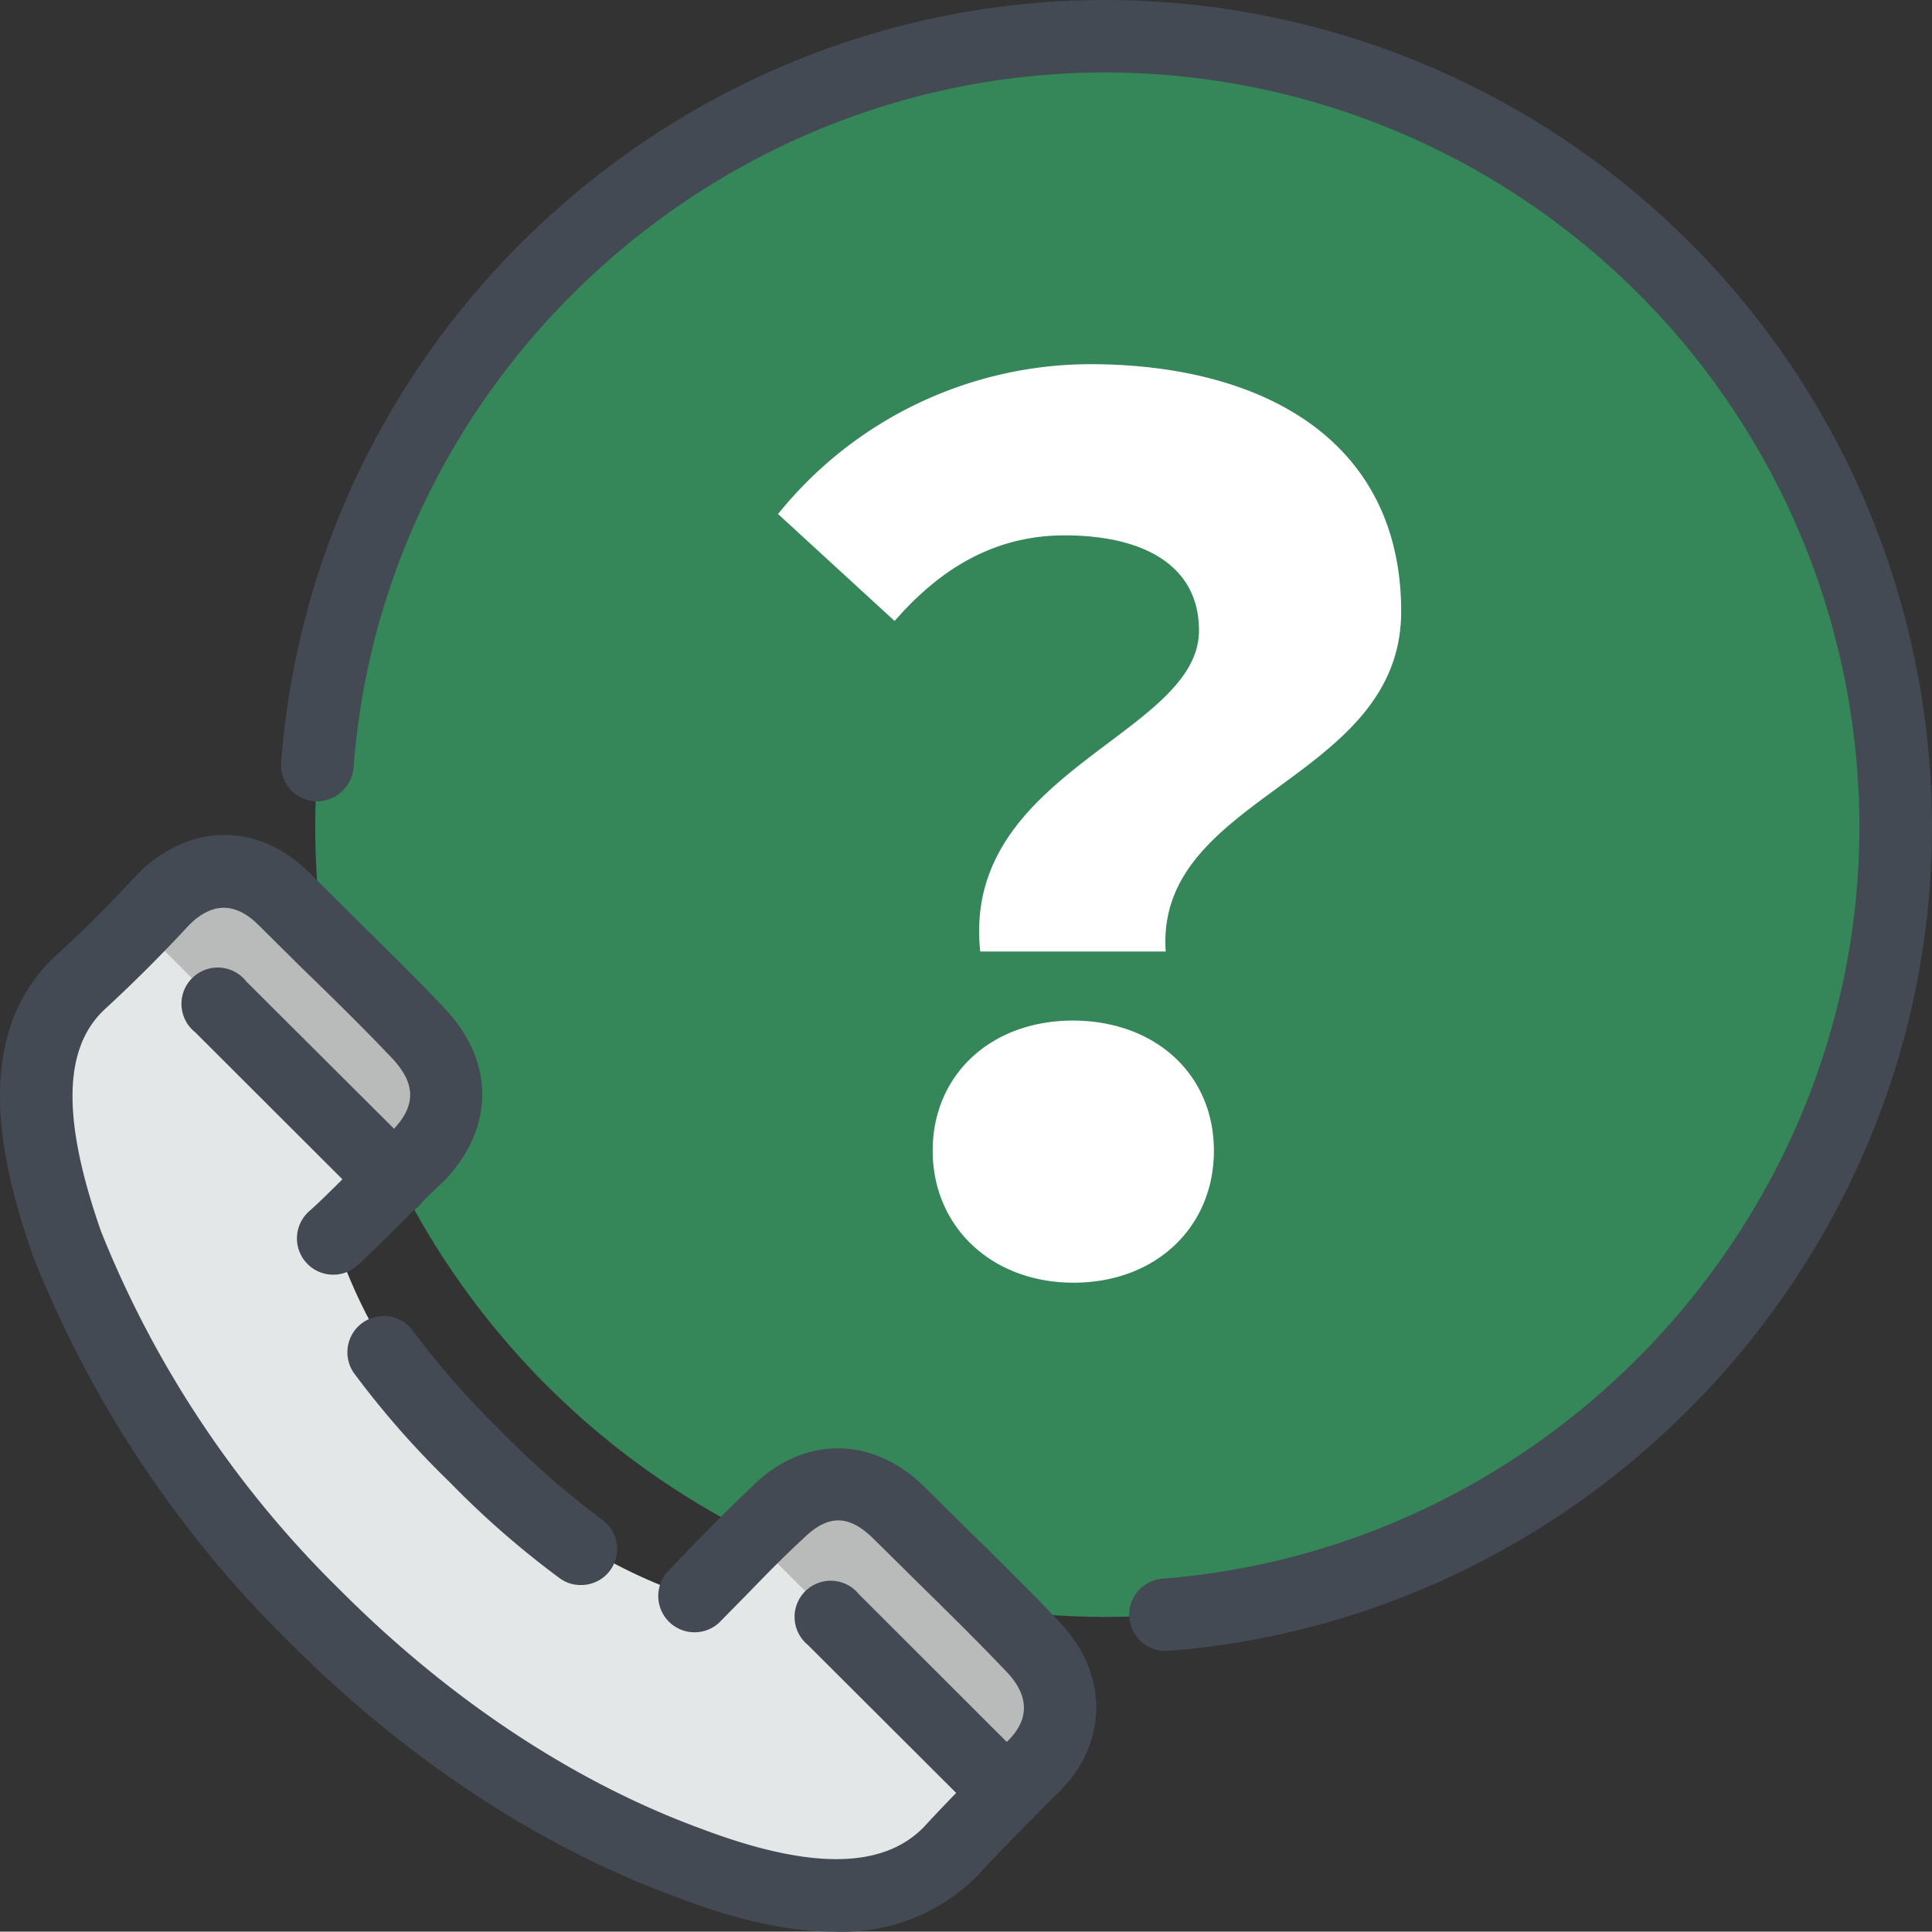
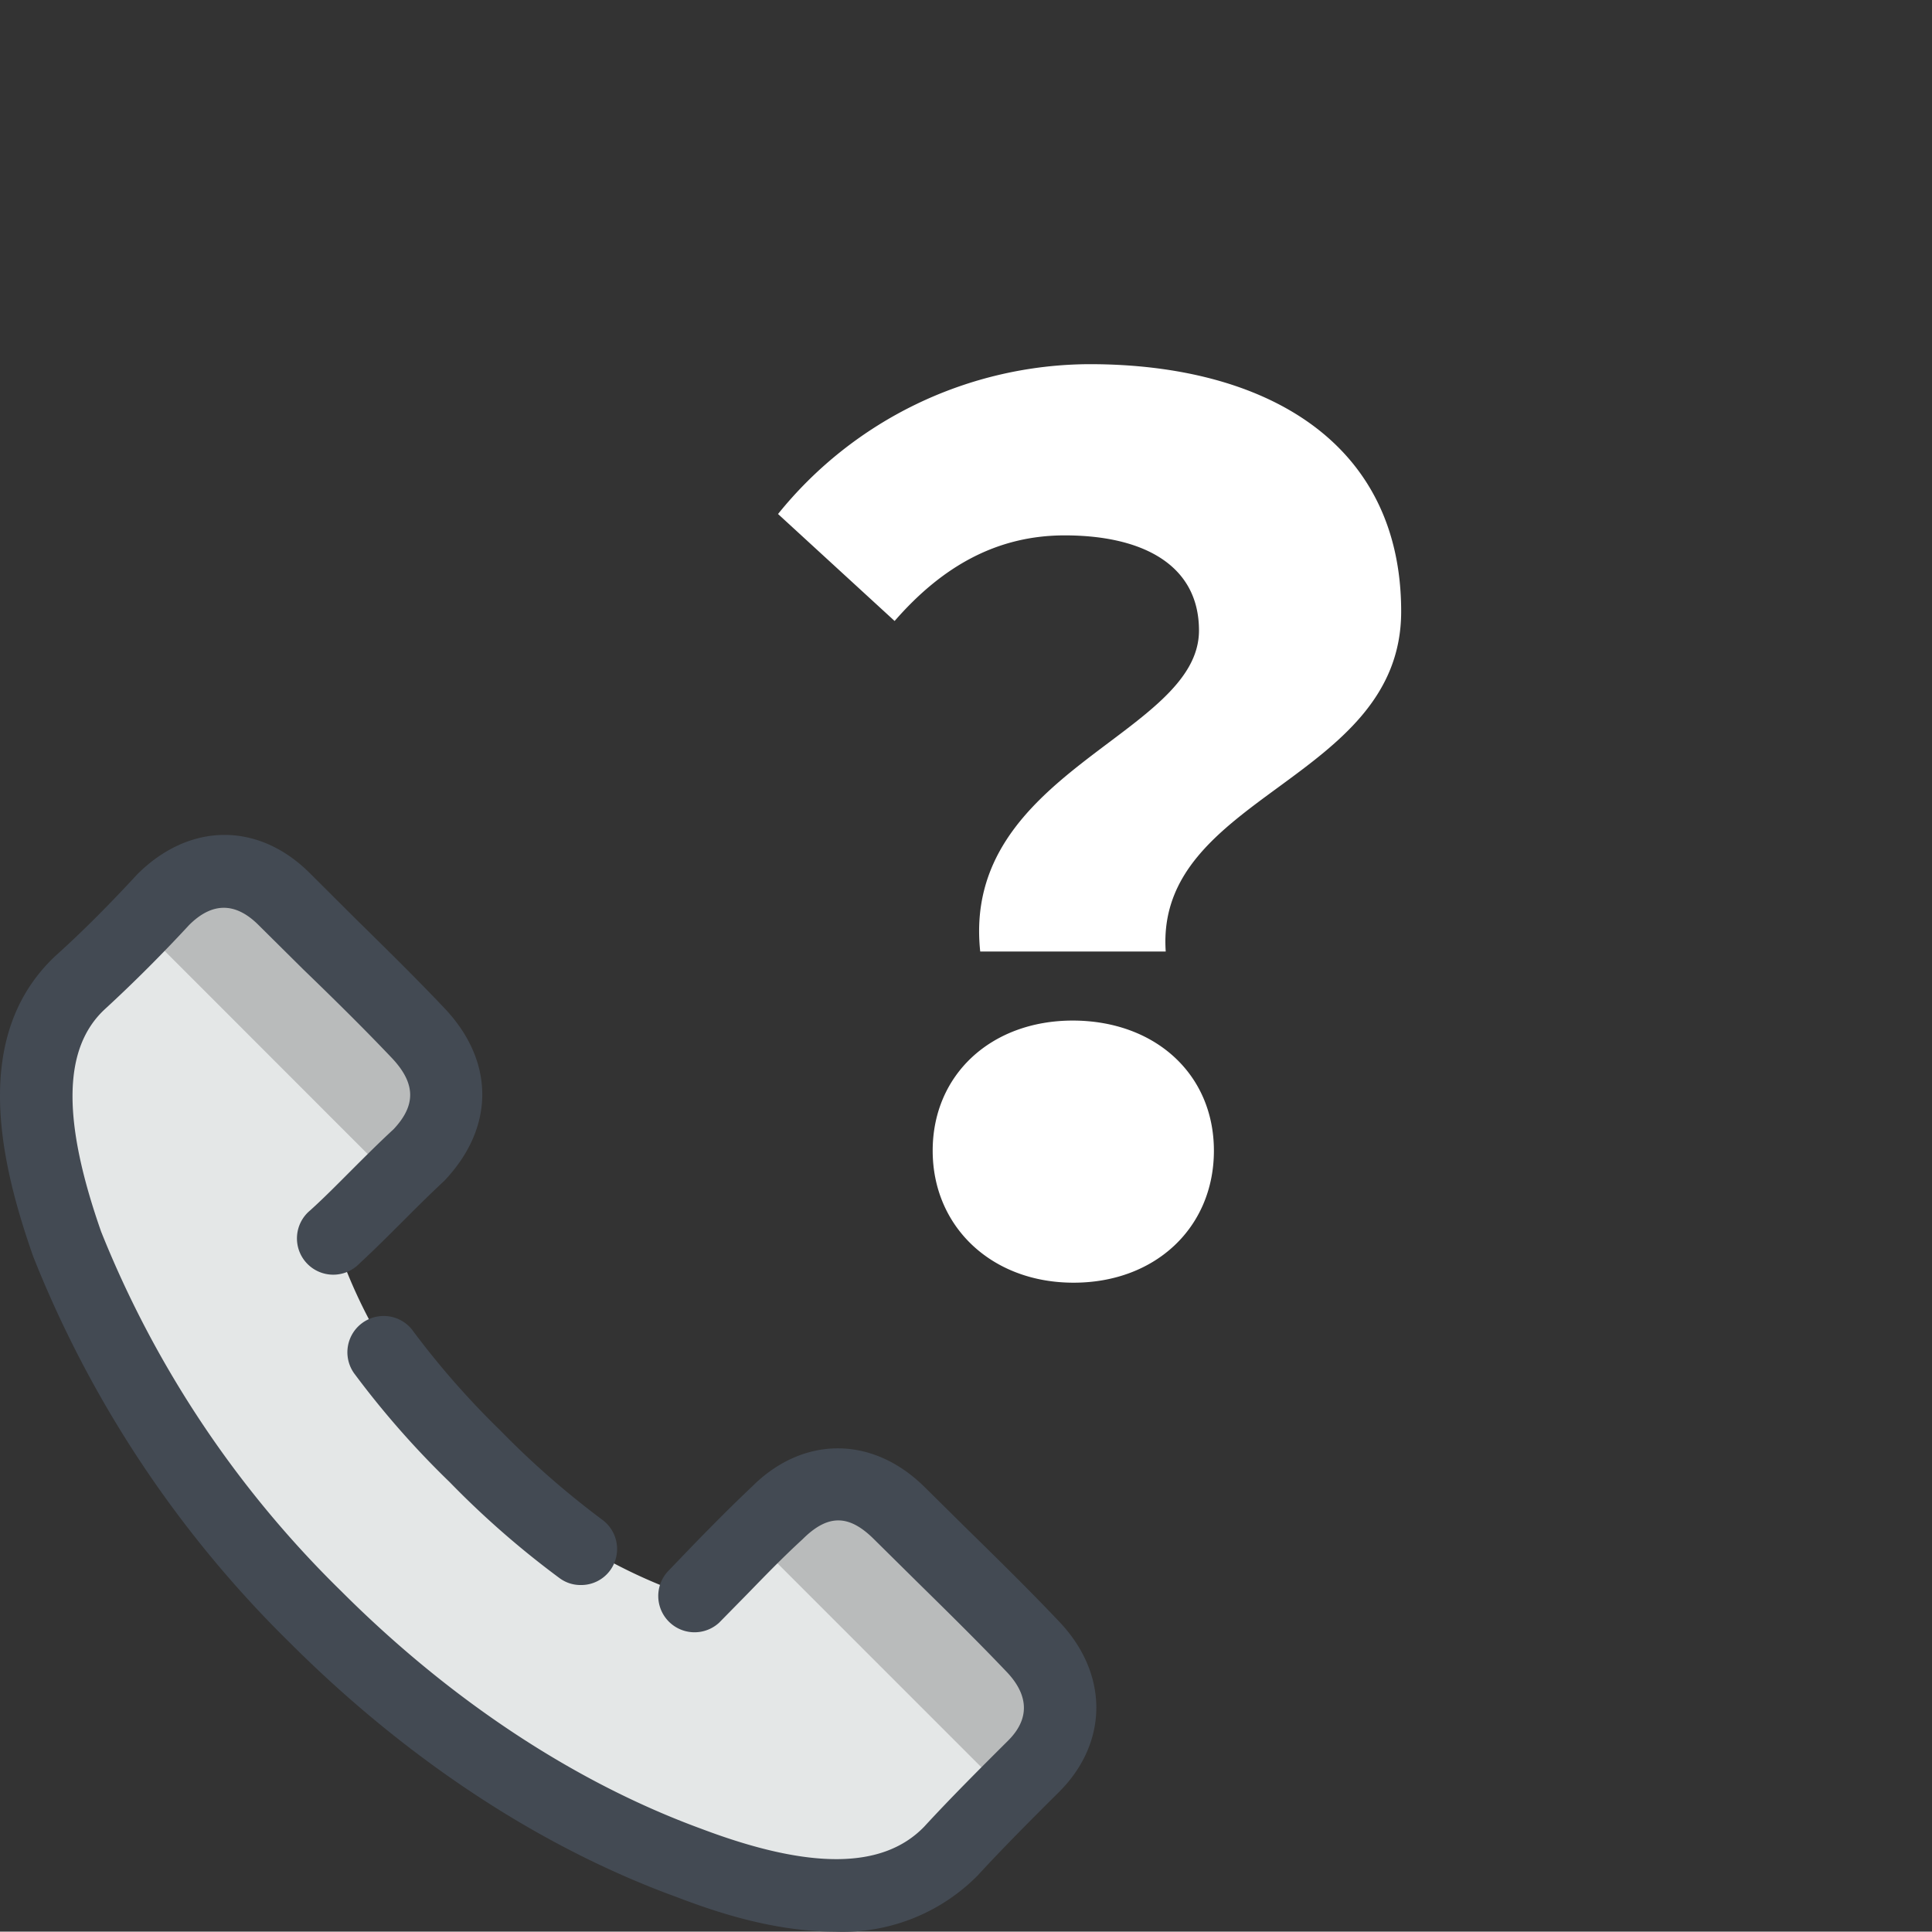
<svg xmlns="http://www.w3.org/2000/svg" viewBox="0 0 152.79 152.76">
  <rect x="0" y="0" width="152.79" height="152.76" fill="#333333" stroke="none" />
  <g style="isolation:isolate">
    <g id="レイヤー_2" data-name="レイヤー 2">
      <g id="layer">
-         <path d="M87.43,127.87a62.5,62.5,0,1,1,62.5-62.5,62.47,62.47,0,0,1-62.5,62.5Z" style="fill:#37aa68;fill-rule:evenodd;opacity:0.7;mix-blend-mode:multiply" />
        <path d="M37.43,115.2c2.6,2.43,7.63,7.81,17.36,11.11,2.08-2.26,4.34-4.52,6.59-6.6,3-2.95,6.6-2.95,9.73,0,3.47,3.47,6.94,7.12,10.41,10.59,3,2.95,3,6.6,0,9.55l-6.59,6.6c-5.21,5.55-14.24,3.3-20.49.87a81.8,81.8,0,0,1-29.52-19.45A86.11,86.11,0,0,1,5.31,98.36C3.05,91.93.79,83.08,6.35,77.7c2.25-2.09,4.34-4.34,6.59-6.6a6.51,6.51,0,0,1,9.55,0c3.48,3.64,7.12,7.12,10.59,10.59,3,3.12,3,6.77,0,9.72L26.49,98A41.5,41.5,0,0,0,37.43,115.2Z" style="fill:#e4e7e7" />
        <path d="M59.47,121.62l1.91-1.91c3-2.95,6.6-2.95,9.73,0,3.47,3.47,6.94,7.12,10.41,10.59,3,2.95,3,6.6,0,9.55l-1.91,1.91ZM11,73.18c.69-.69,1.21-1.39,1.9-2.08a6.51,6.51,0,0,1,9.55,0c3.48,3.64,7.12,7.12,10.59,10.59,3,3.12,3,6.77,0,9.72l-1.91,1.91Z" style="fill:#b9bbbb" />
        <path d="M66,152.76c-5.26,0-10.26-1.89-12.56-2.76-10.74-3.92-21.3-10.87-30.53-20.1A88.62,88.62,0,0,1,2.63,99.38C.11,92.19-2.43,82,4.38,75.6c2.23-2,4.43-4.24,6.46-6.44C15,65,20.46,65,24.52,69.07L28,72.54c2.39,2.35,4.81,4.72,7.14,7.18,4,4.21,4,9.45,0,13.66-1.23,1.15-2.28,2.2-3.33,3.25s-2.24,2.24-3.4,3.31a2.87,2.87,0,1,1-3.89-4.21c1.11-1,2.17-2.08,3.23-3.14s2.22-2.22,3.37-3.28c1.78-1.89,1.78-3.62-.14-5.65-2.28-2.4-4.65-4.73-7-7l-3.53-3.5c-1.83-1.83-3.68-1.82-5.5,0-2.06,2.23-4.37,4.55-6.69,6.68C5,82.9,4.88,88.51,8,97.41A82.86,82.86,0,0,0,27,125.85c8.64,8.64,18.49,15.13,28.47,18.78,8.62,3.26,14.37,3.19,17.62-.17,2.06-2.24,4.35-4.53,6.64-6.81,2.13-2.13,1.13-4.1-.07-5.38-2.31-2.43-4.71-4.79-7.08-7.12l-3.45-3.41c-2-2-3.67-2-5.67,0-1.55,1.42-2.93,2.85-4.34,4.3l-2.25,2.29a2.87,2.87,0,0,1-4.06-4.05L55,122c1.49-1.52,2.95-3,4.48-4.44,4-4,9.52-4.08,13.69.09l3.42,3.38c2.42,2.37,4.86,4.77,7.22,7.26,3.87,4.11,3.84,9.48,0,13.37-2.24,2.23-4.47,4.46-6.52,6.69A15,15,0,0,1,66,152.76ZM45.93,125.35a2.77,2.77,0,0,1-1.67-.54,71.17,71.17,0,0,1-8.69-7.59A70.48,70.48,0,0,1,28,108.6a2.87,2.87,0,0,1,4.56-3.48,66.39,66.39,0,0,0,7,8,68.5,68.5,0,0,0,8.06,7.06,2.87,2.87,0,0,1,.64,4A2.84,2.84,0,0,1,45.93,125.35Z" style="fill:#434a53" />
-         <path d="M31.17,96.19a2.89,2.89,0,0,1-2-.84L15.43,81.63a2.87,2.87,0,1,1,4.06-4L33.2,91.3a2.86,2.86,0,0,1,0,4A2.9,2.9,0,0,1,31.17,96.19Z" style="fill:#434a53" />
-         <path d="M79.62,144.63a2.9,2.9,0,0,1-2-.84L63.87,130.07a2.86,2.86,0,1,1,4.05-4l13.73,13.72a2.88,2.88,0,0,1,0,4A2.93,2.93,0,0,1,79.62,144.63Z" style="fill:#434a53" />
-         <path d="M92.28,130.56a2.86,2.86,0,0,1-.23-5.72c30.85-2.49,55-28.61,55-59.47A59.7,59.7,0,0,0,87.43,5.73c-31,0-57.16,24.16-59.47,55a2.92,2.92,0,0,1-3.08,2.64,2.85,2.85,0,0,1-2.64-3.07C24.78,26.48,53.42,0,87.43,0a65.44,65.44,0,0,1,65.36,65.37c0,33.82-26.48,62.46-60.27,65.18Z" style="fill:#434a53" />
        <path d="M94.82,49.86c0-5.17-4.42-7.52-10.62-7.52-5.36,0-9.69,2.45-13.45,6.77l-9.22-8.46A31.78,31.78,0,0,1,86.17,28.8c13.83,0,24.64,6.11,24.64,19.56S91.34,62.84,92.19,75.25H77.52C76,61,94.82,58.14,94.82,49.86Zm-10,30.85C91.34,80.71,96,84.94,96,91s-4.61,10.44-11.1,10.44S73.76,97,73.76,91,78.37,80.71,84.85,80.71Z" style="fill:#fff" />
      </g>
    </g>
  </g>
</svg>